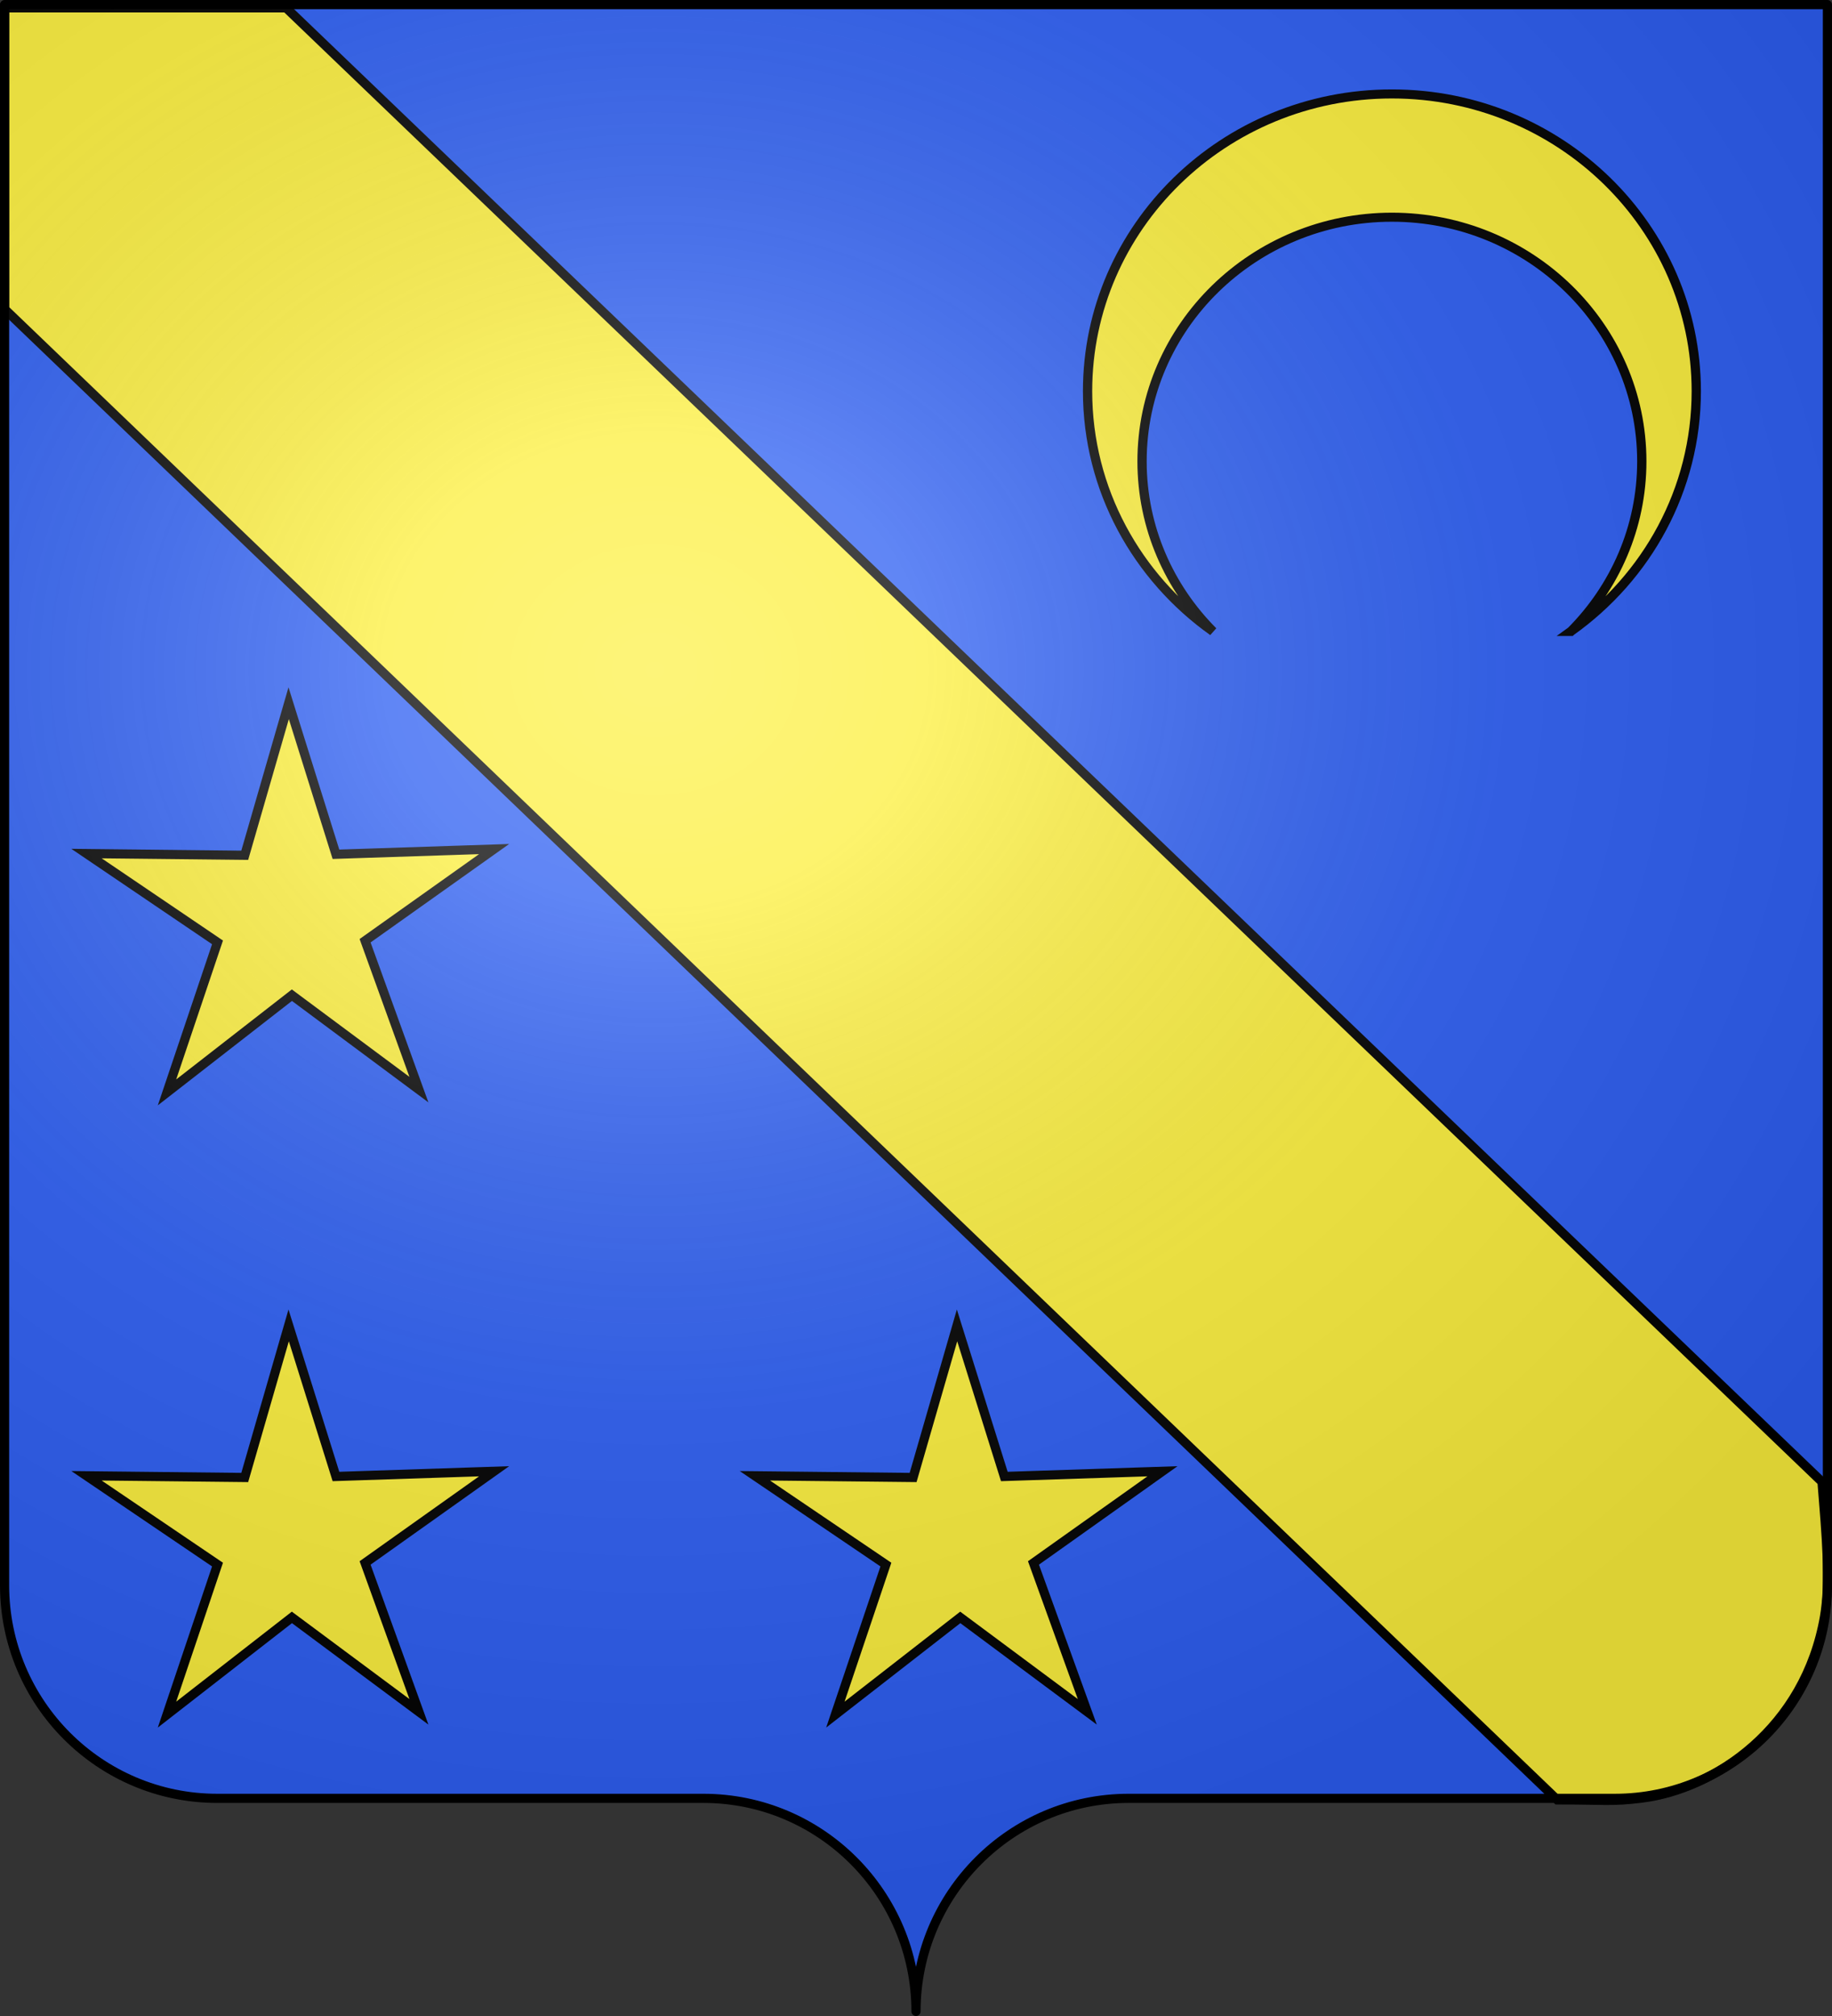
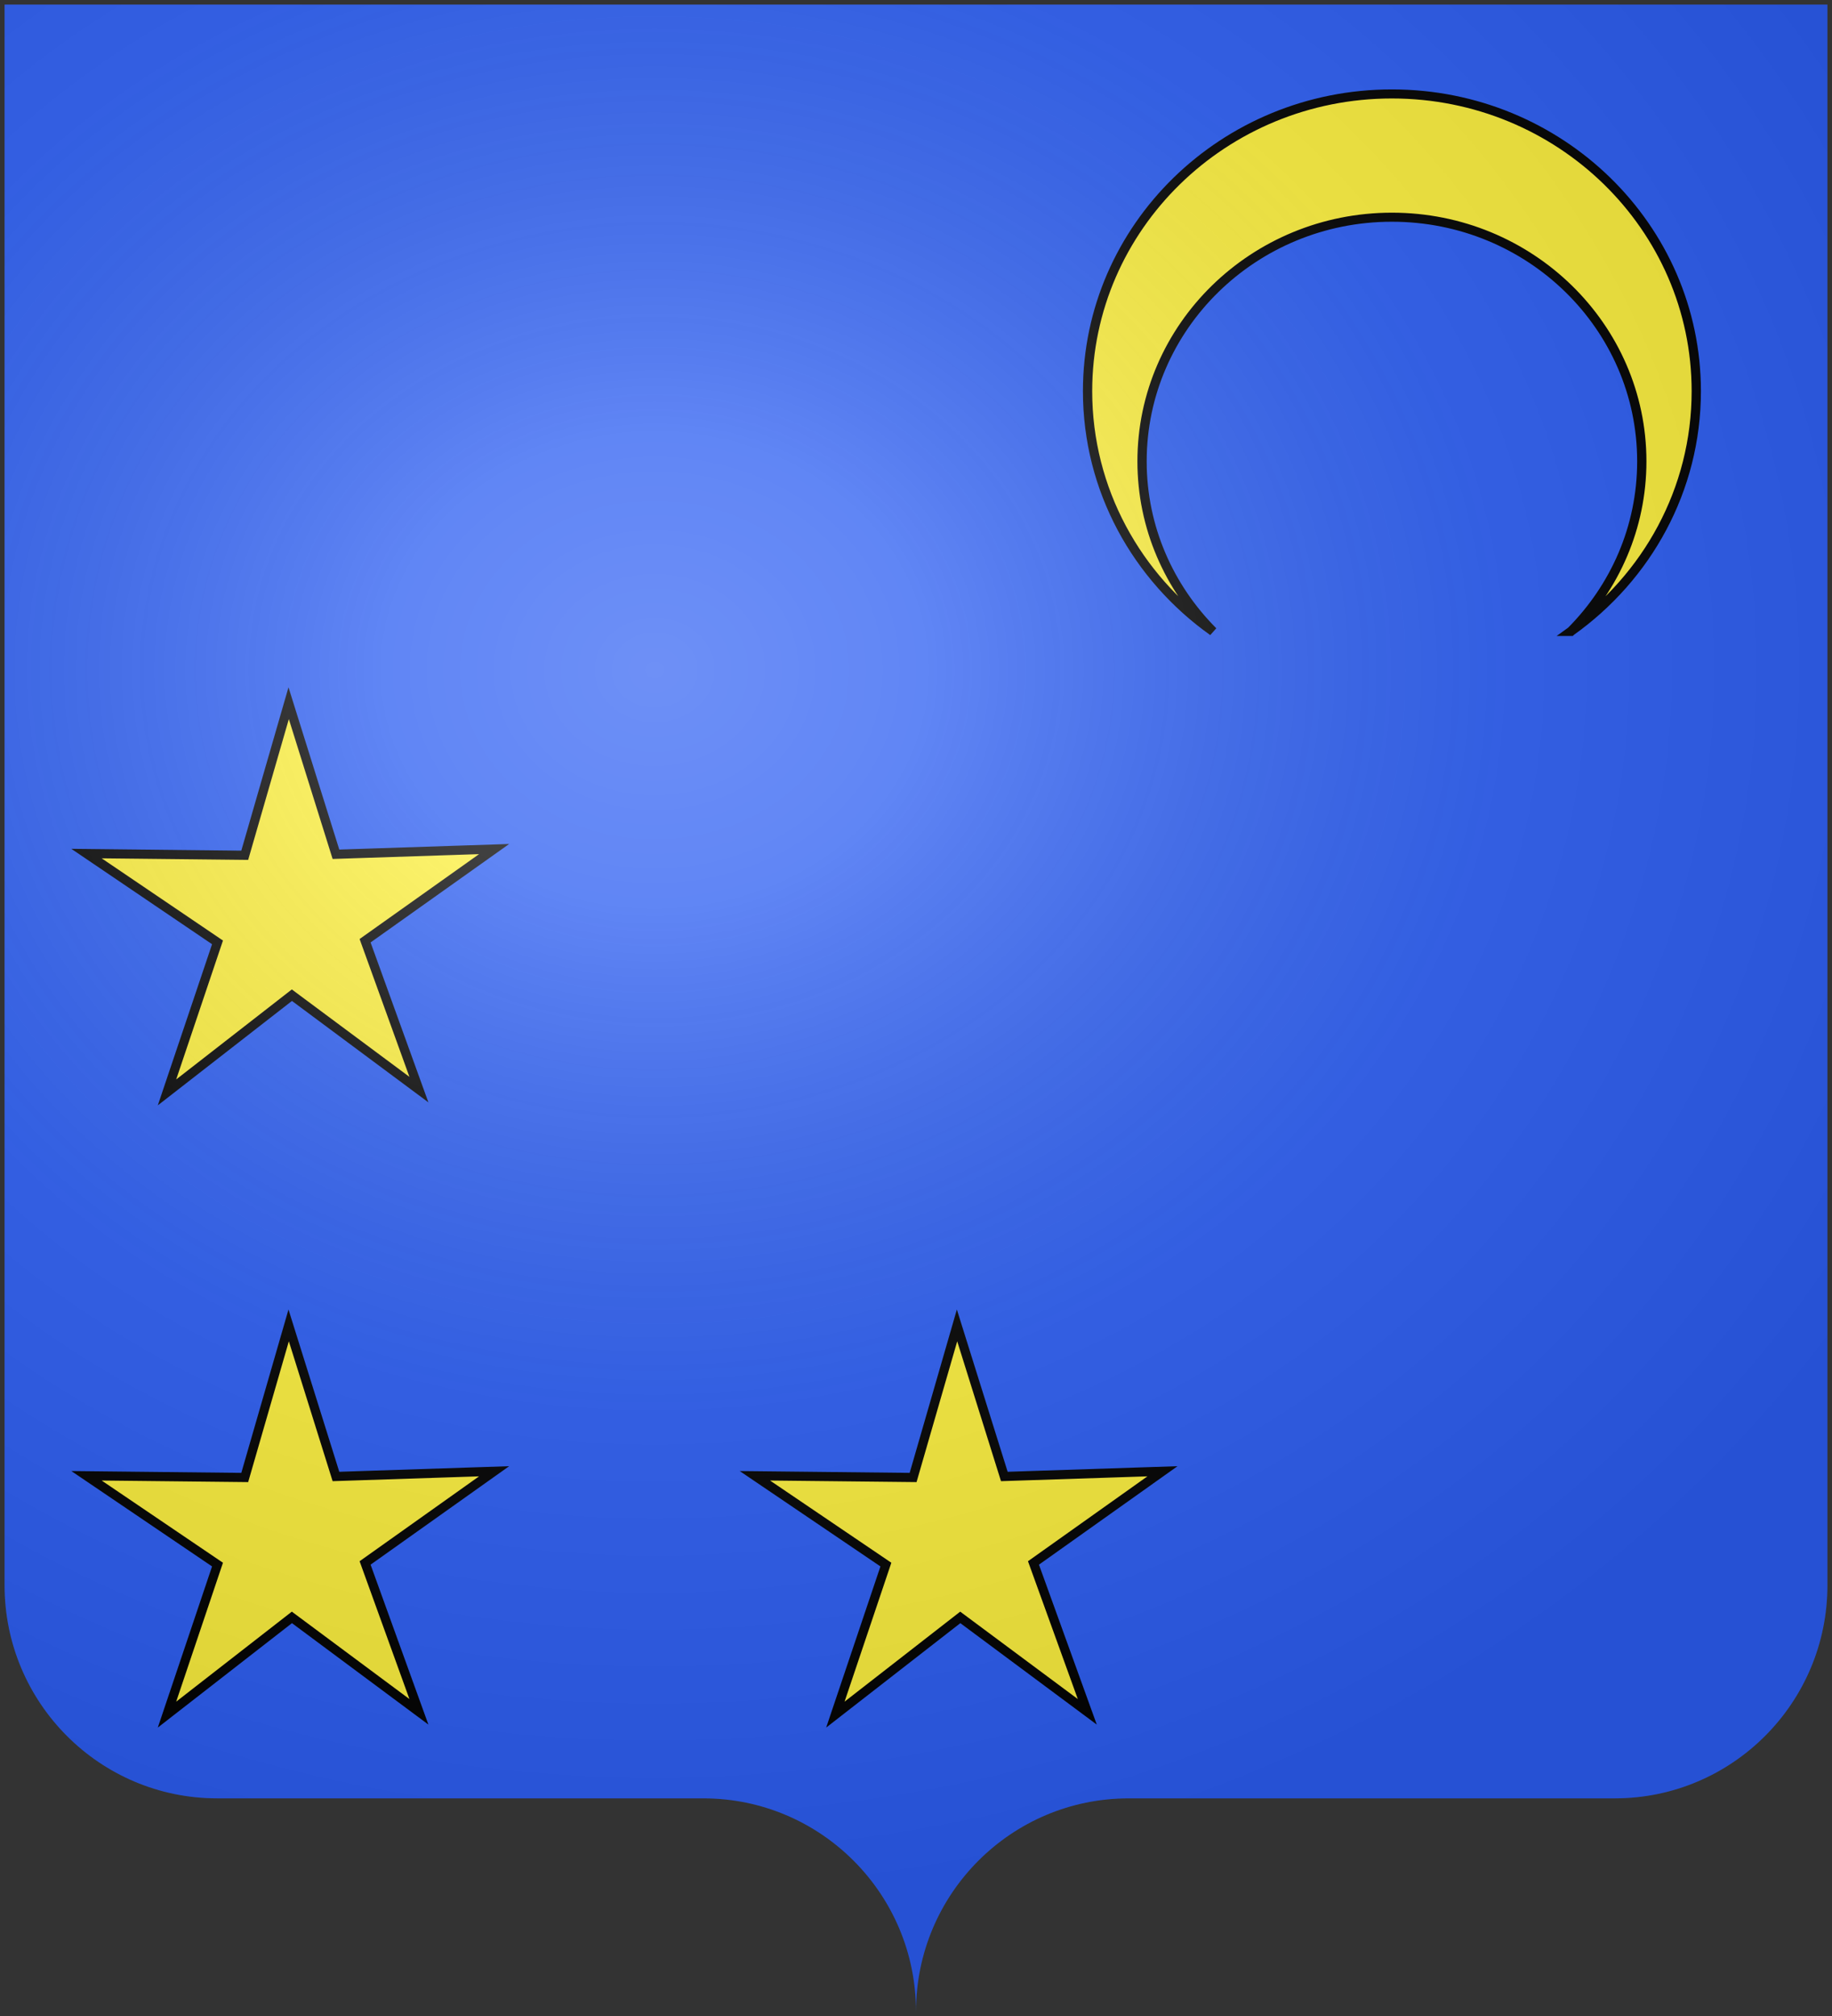
<svg xmlns="http://www.w3.org/2000/svg" xmlns:xlink="http://www.w3.org/1999/xlink" width="600" height="660" version="1.0">
  <rect width="100%" height="100%" fill="#333333" stroke="none" />
  <desc>Flag of Canton of Valais (Wallis)</desc>
  <defs>
    <pattern xlink:href="#e" id="d" patternTransform="matrix(1 0 0 1.204 -216.689 295.77)" />
    <pattern id="e" width="92" height="48.5" patternTransform="matrix(1 0 0 1.204 -394.986 852.248)" patternUnits="userSpaceOnUse">
      <g style="fill:#000;fill-opacity:1">
        <g style="fill:#000;fill-opacity:1">
          <path d="M-174.5 623.5v12M-144.5 623.5v12M-189.5 611.5v12M-159.5 611.5v12M-129.5 611.5v12M-174.5 599.5v12M-144.5 599.5v12M-204.5 623.5v12M-204.5 599.5v12" style="fill:#000;fill-opacity:1;fill-rule:evenodd;stroke:#000;stroke-width:1;stroke-linecap:butt;stroke-linejoin:miter;stroke-miterlimit:1;stroke-dasharray:none;stroke-opacity:1;display:inline" transform="translate(205 -599)" />
        </g>
        <g style="fill:#000;fill-opacity:1">
-           <path d="M-190 635.5v12h1v-12z" style="fill:#000;fill-opacity:1;fill-rule:evenodd;stroke:none;stroke-width:1;stroke-linecap:butt;stroke-linejoin:miter;stroke-miterlimit:1;stroke-opacity:1" transform="translate(205 -599)" />
+           <path d="M-190 635.5v12h1v-12" style="fill:#000;fill-opacity:1;fill-rule:evenodd;stroke:none;stroke-width:1;stroke-linecap:butt;stroke-linejoin:miter;stroke-miterlimit:1;stroke-opacity:1" transform="translate(205 -599)" />
          <path d="M-160 635.5v12h1v-12zM-130 635.5v12h1v-12z" style="fill:#000;fill-opacity:1;fill-rule:evenodd;stroke:none;stroke-width:1;stroke-linecap:butt;stroke-linejoin:miter;stroke-miterlimit:1;stroke-dasharray:none;stroke-opacity:1;display:inline" transform="translate(205 -599)" />
        </g>
        <g style="fill:#000;fill-opacity:1">
          <path d="M-205 599v1h92v-1h-92M-205 611v1h92v-1h-92M-205 623v1h92v-1h-92M-205 635v1h92v-1h-92" style="fill:#000;fill-opacity:1;fill-rule:evenodd;stroke:none;stroke-width:1;stroke-linecap:butt;stroke-linejoin:miter;stroke-miterlimit:0;stroke-opacity:1;display:inline" transform="translate(205 -599)" />
        </g>
      </g>
    </pattern>
    <pattern xlink:href="#j" id="i" patternTransform="matrix(2.597 0 0 2.894 -181.16 718.736)" />
    <pattern xlink:href="#k" id="n" patternTransform="matrix(.636 0 0 .472 -542.13 600.747)" />
    <pattern id="k" width="39.034" height="102.773" patternTransform="translate(-542.13 546.506)" patternUnits="userSpaceOnUse">
      <path d="M25.983 16.833v-8.56M11.941 16.833v-8.56M33.054 8.09V.772M19.584 8.09V.772M6.115 8.09V.772M25.983 34.174v-8.56M11.941 34.174v-8.56M33.054 25.403v-8.47M19.584 25.403v-8.47M6.115 25.403v-8.47M25.983 51.076v-8.56M11.941 51.076v-8.56M33.054 42.306v-8.47M19.584 42.306v-8.47M6.115 42.305v-8.47M25.983 68.307v-8.56M11.941 68.307v-8.56M33.054 59.537v-8.47M19.584 59.537v-8.47M6.115 59.537v-8.47M25.983 85.648v-8.56M11.941 85.648v-8.56M33.054 76.878v-8.47M19.584 76.878v-8.47M6.115 76.878v-8.47M33.054 94.21v-8.89M19.584 94.21v-8.89M6.115 94.21v-8.89M25.983 102.002v-7.793M11.941 102.002v-7.793M.772 8.177h37.49M.772 16.77h37.49M.772 25.364h37.49M.772 33.958h37.49M.772 42.552h37.49M.772 51.145h37.49M.772 59.74h37.49M.772 68.333h37.49M.772 76.927h37.49M.772 85.52h37.49M.772 94.114h37.49" style="fill:none;fill-rule:evenodd;stroke:#000;stroke-width:1.543;stroke-linecap:butt;stroke-linejoin:miter;stroke-miterlimit:4;stroke-dasharray:none;stroke-opacity:1" />
    </pattern>
    <pattern id="o" width="24.828" height="48.532" patternTransform="translate(-542.13 600.747)" patternUnits="userSpaceOnUse">
      <path d="M-541.728 601.236h23.877v47.554h-23.877z" style="fill:#e3e4e5;fill-opacity:1;fill-rule:evenodd;stroke:none;stroke-width:1;stroke-miterlimit:4;stroke-dasharray:none;stroke-opacity:1" transform="translate(542.13 -600.747)" />
-       <path d="M-542.13 600.747h24.828v48.532h-24.828z" style="fill:url(#n);stroke:none" transform="translate(542.13 -600.747)" />
    </pattern>
    <pattern id="j" width="25.152" height="48.636" patternTransform="translate(-542.386 600.643)" patternUnits="userSpaceOnUse">
      <path d="M-542.13 600.747h24.828v48.532h-24.828z" style="fill:url(#o);stroke:none" transform="translate(542.386 -600.643)" />
      <path d="M-541.986 601.043h24.352" style="fill:none;fill-rule:evenodd;stroke:#000;stroke-width:.8;stroke-linecap:butt;stroke-linejoin:miter;stroke-miterlimit:4;stroke-dasharray:none;stroke-opacity:1" transform="translate(542.386 -600.643)" />
    </pattern>
    <radialGradient xlink:href="#a" id="v" cx="285.186" cy="200.448" r="300" fx="285.186" fy="200.448" gradientTransform="matrix(1.551 0 0 1.35 -227.894 -51.264)" gradientUnits="userSpaceOnUse" />
    <linearGradient id="a">
      <stop offset="0" style="stop-color:white;stop-opacity:.314" />
      <stop offset=".19" style="stop-color:white;stop-opacity:.251" />
      <stop offset=".6" style="stop-color:#6b6b6b;stop-opacity:.125" />
      <stop offset="1" style="stop-color:black;stop-opacity:.125" />
    </linearGradient>
  </defs>
  <path d="M300 658.5c0-38.505 31.203-69.754 69.65-69.754h159.2c38.447 0 69.65-31.25 69.65-69.754V1.5H1.5v517.492c0 38.504 31.203 69.754 69.65 69.754h159.2c38.447 0 69.65 31.25 69.65 69.753" style="fill:#2b5df2;fill-opacity:1;fill-rule:nonzero;stroke:none;stroke-width:5;stroke-linecap:round;stroke-linejoin:round;stroke-miterlimit:4;stroke-dashoffset:0;stroke-opacity:1" />
  <g style="display:inline">
    <g style="display:inline">
      <g style="fill:#e20909">
-         <path d="M1229.928 72.21 721.39 560.283c-15.553-.028-17.621.653-27.6-.58-24.01-2.967-53.533-22.805-59.905-59.387-2.01-11.542-.6-26.44.818-44.158l503.006-482.542h92.22z" style="fill:#fcef3c;fill-opacity:1;fill-rule:evenodd;stroke:#000;stroke-width:3;stroke-linecap:butt;stroke-linejoin:miter;stroke-miterlimit:4;stroke-opacity:1;stroke-dasharray:none" transform="matrix(-1 0 0 1 1231.428 28.97)" />
-       </g>
+         </g>
    </g>
  </g>
  <g style="stroke:#000;stroke-opacity:1;stroke-width:2.132;stroke-miterlimit:4;stroke-dasharray:none">
    <g style="display:inline;stroke:#000;stroke-opacity:1;stroke-width:2.132;stroke-miterlimit:4;stroke-dasharray:none">
      <g style="stroke:#000;stroke-opacity:1;stroke-width:2.132;stroke-miterlimit:4;stroke-dasharray:none">
        <path d="M240.917 190.532c17.471 12.732 28.844 33.337 28.844 56.593 0 38.64-31.36 70-70 70s-70-31.36-70-70c0-23.256 11.373-43.861 28.844-56.593-10.085 10.358-16.313 24.475-16.313 40.062 0 31.73 25.739 57.5 57.47 57.5s57.468-25.77 57.468-57.5c0-15.587-6.228-29.704-16.313-40.062z" style="fill:#fcef3c;fill-opacity:1;stroke:#000;stroke-width:2.132;stroke-linejoin:miter;stroke-miterlimit:4;stroke-opacity:1;stroke-dasharray:none;stroke-dashoffset:0;display:inline" transform="matrix(1.424 0 0 -1.39 171.409 471.559)" />
      </g>
    </g>
  </g>
  <path id="t" d="m-290.285 346.608-41.6-30.912-40.906 31.825 16.544-49.117-42.909-29.07 51.825.557 14.388-49.791 15.486 49.46 51.8-1.703-42.255 30.012z" style="fill:#fcef3c;fill-opacity:1;stroke:#000;stroke-width:3;stroke-miterlimit:4;stroke-opacity:1;stroke-dasharray:none" transform="translate(427.484 10.11)" />
  <use xlink:href="#t" id="u" width="600" height="660" x="0" y="0" transform="translate(0 203.7)" />
  <use xlink:href="#u" width="600" height="660" transform="translate(218.9)" />
  <path d="M1.5 1.5V518.99c0 38.505 31.203 69.755 69.65 69.755h159.2c38.447 0 69.65 31.25 69.65 69.754 0-38.504 31.203-69.754 69.65-69.754h159.2c38.447 0 69.65-31.25 69.65-69.755V1.5z" style="fill:url(#v);fill-opacity:1;fill-rule:evenodd;stroke:none;stroke-width:3;stroke-linecap:butt;stroke-linejoin:miter;stroke-miterlimit:4;stroke-dasharray:none;stroke-opacity:1" />
-   <path d="M300 658.5c0-38.504 31.203-69.754 69.65-69.754h159.2c38.447 0 69.65-31.25 69.65-69.753V1.5H1.5v517.493c0 38.504 31.203 69.753 69.65 69.753h159.2c38.447 0 69.65 31.25 69.65 69.754" style="fill:none;fill-opacity:1;fill-rule:nonzero;stroke:#000;stroke-width:3;stroke-linecap:round;stroke-linejoin:round;stroke-miterlimit:4;stroke-dasharray:none;stroke-dashoffset:0;stroke-opacity:1" />
</svg>